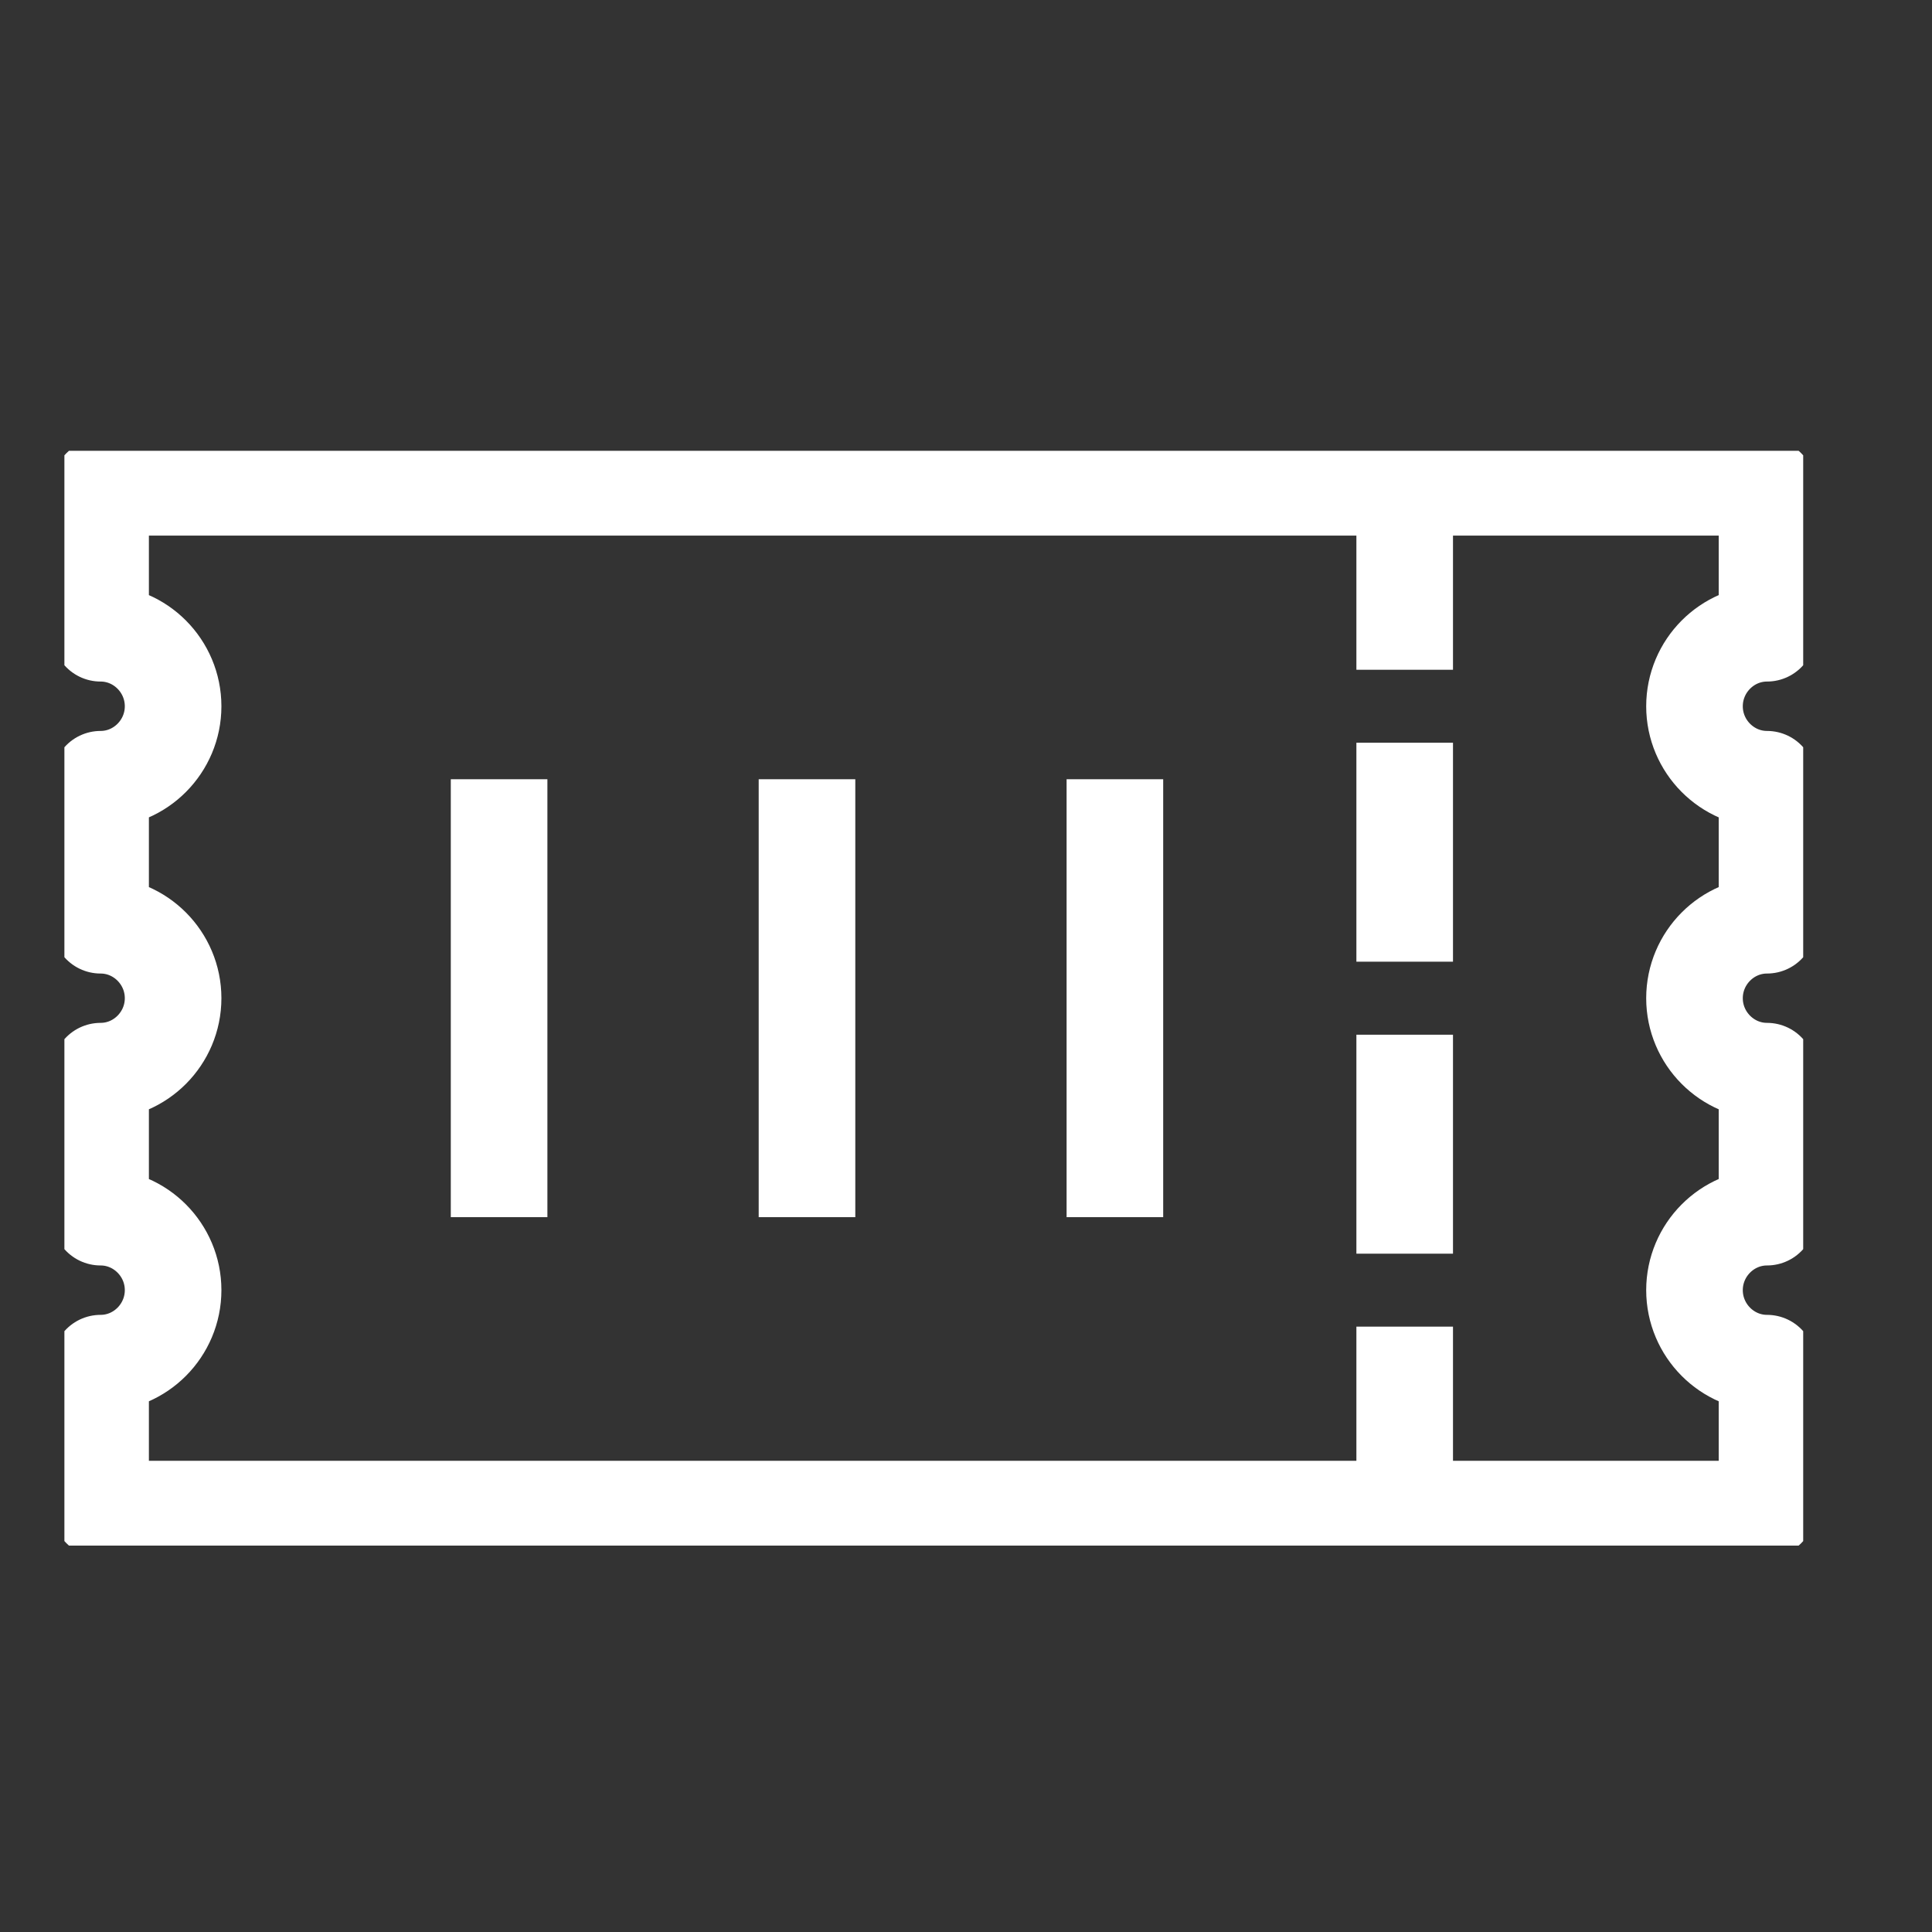
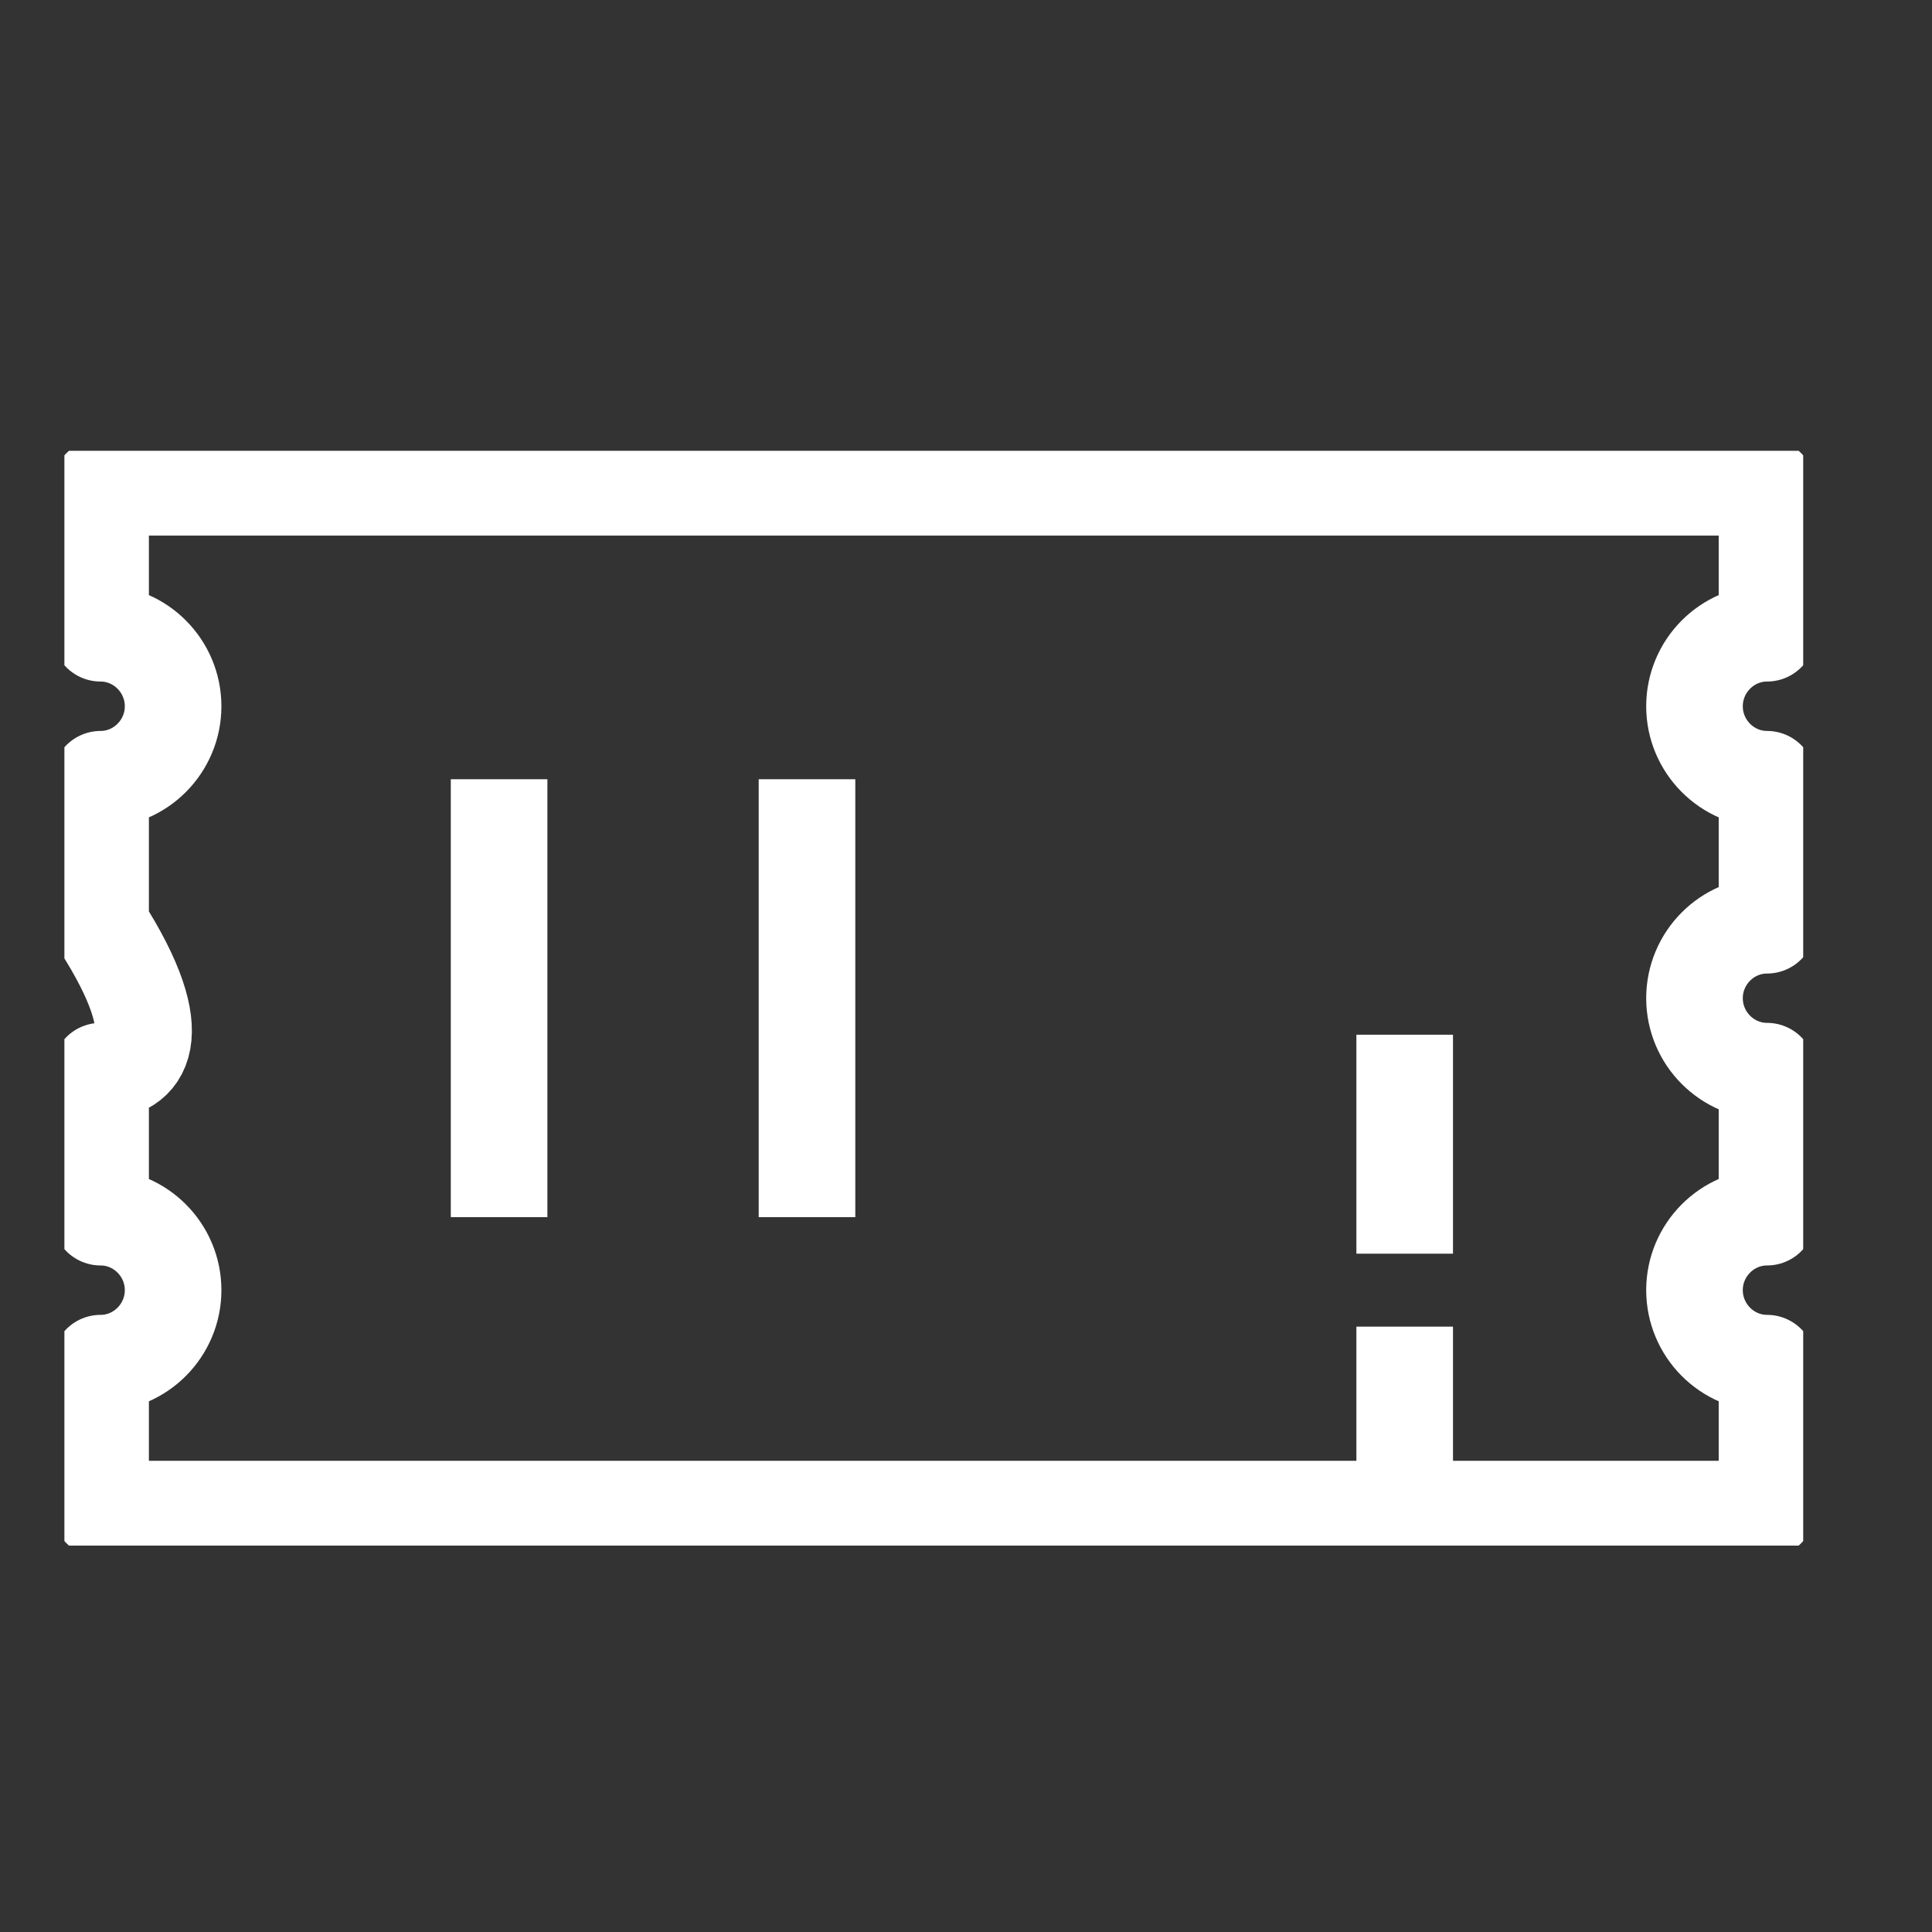
<svg xmlns="http://www.w3.org/2000/svg" width="30" height="30" viewBox="0 0 30 30" fill="none">
  <rect x="0" y="0" width="30" height="30" fill="#333333" stroke="none" />
  <g clip-path="url(#clip0_960_5042)">
-     <path d="M27.438 21.167C26.819 21.167 26.312 20.657 26.312 20.033C26.312 19.41 26.819 18.9 27.438 18.9V16.633C26.819 16.633 26.312 16.123 26.312 15.5C26.312 14.877 26.819 14.367 27.438 14.367V12.1C26.819 12.1 26.312 11.59 26.312 10.967C26.312 10.343 26.819 9.833 27.438 9.833V7.567H1.562V9.833C2.181 9.833 2.688 10.343 2.688 10.967C2.688 11.59 2.181 12.1 1.562 12.1V14.367C2.181 14.367 2.688 14.877 2.688 15.5C2.688 16.123 2.181 16.633 1.562 16.633V18.9C2.181 18.9 2.688 19.41 2.688 20.033C2.688 20.657 2.181 21.167 1.562 21.167V23.433H27.438V21.167Z" stroke="white" stroke-width="1.5" stroke-linecap="round" stroke-linejoin="round" />
+     <path d="M27.438 21.167C26.819 21.167 26.312 20.657 26.312 20.033C26.312 19.41 26.819 18.9 27.438 18.9V16.633C26.819 16.633 26.312 16.123 26.312 15.5C26.312 14.877 26.819 14.367 27.438 14.367V12.1C26.819 12.1 26.312 11.59 26.312 10.967C26.312 10.343 26.819 9.833 27.438 9.833V7.567H1.562V9.833C2.181 9.833 2.688 10.343 2.688 10.967C2.688 11.59 2.181 12.1 1.562 12.1V14.367C2.688 16.123 2.181 16.633 1.562 16.633V18.9C2.181 18.9 2.688 19.41 2.688 20.033C2.688 20.657 2.181 21.167 1.562 21.167V23.433H27.438V21.167Z" stroke="white" stroke-width="1.5" stroke-linecap="round" stroke-linejoin="round" />
    <path d="M7.75 12.1V18.9" stroke="white" stroke-width="1.5" stroke-miterlimit="10" />
    <path d="M12.531 12.1V18.9" stroke="white" stroke-width="1.5" stroke-miterlimit="10" />
-     <path d="M17.312 12.1V18.9" stroke="white" stroke-width="1.5" stroke-miterlimit="10" />
-     <path d="M21.812 11.533V14.933" stroke="white" stroke-width="1.5" stroke-miterlimit="10" />
-     <path d="M21.812 7.567V10.4" stroke="white" stroke-width="1.5" stroke-miterlimit="10" />
    <path d="M21.812 16.067V19.467" stroke="white" stroke-width="1.5" stroke-miterlimit="10" />
    <path d="M21.812 20.6V23.433" stroke="white" stroke-width="1.5" stroke-miterlimit="10" />
  </g>
  <defs>
    <clipPath id="clip0_960_5042">
      <rect width="27" height="17" fill="white" transform="translate(1 7)" />
    </clipPath>
  </defs>
</svg>